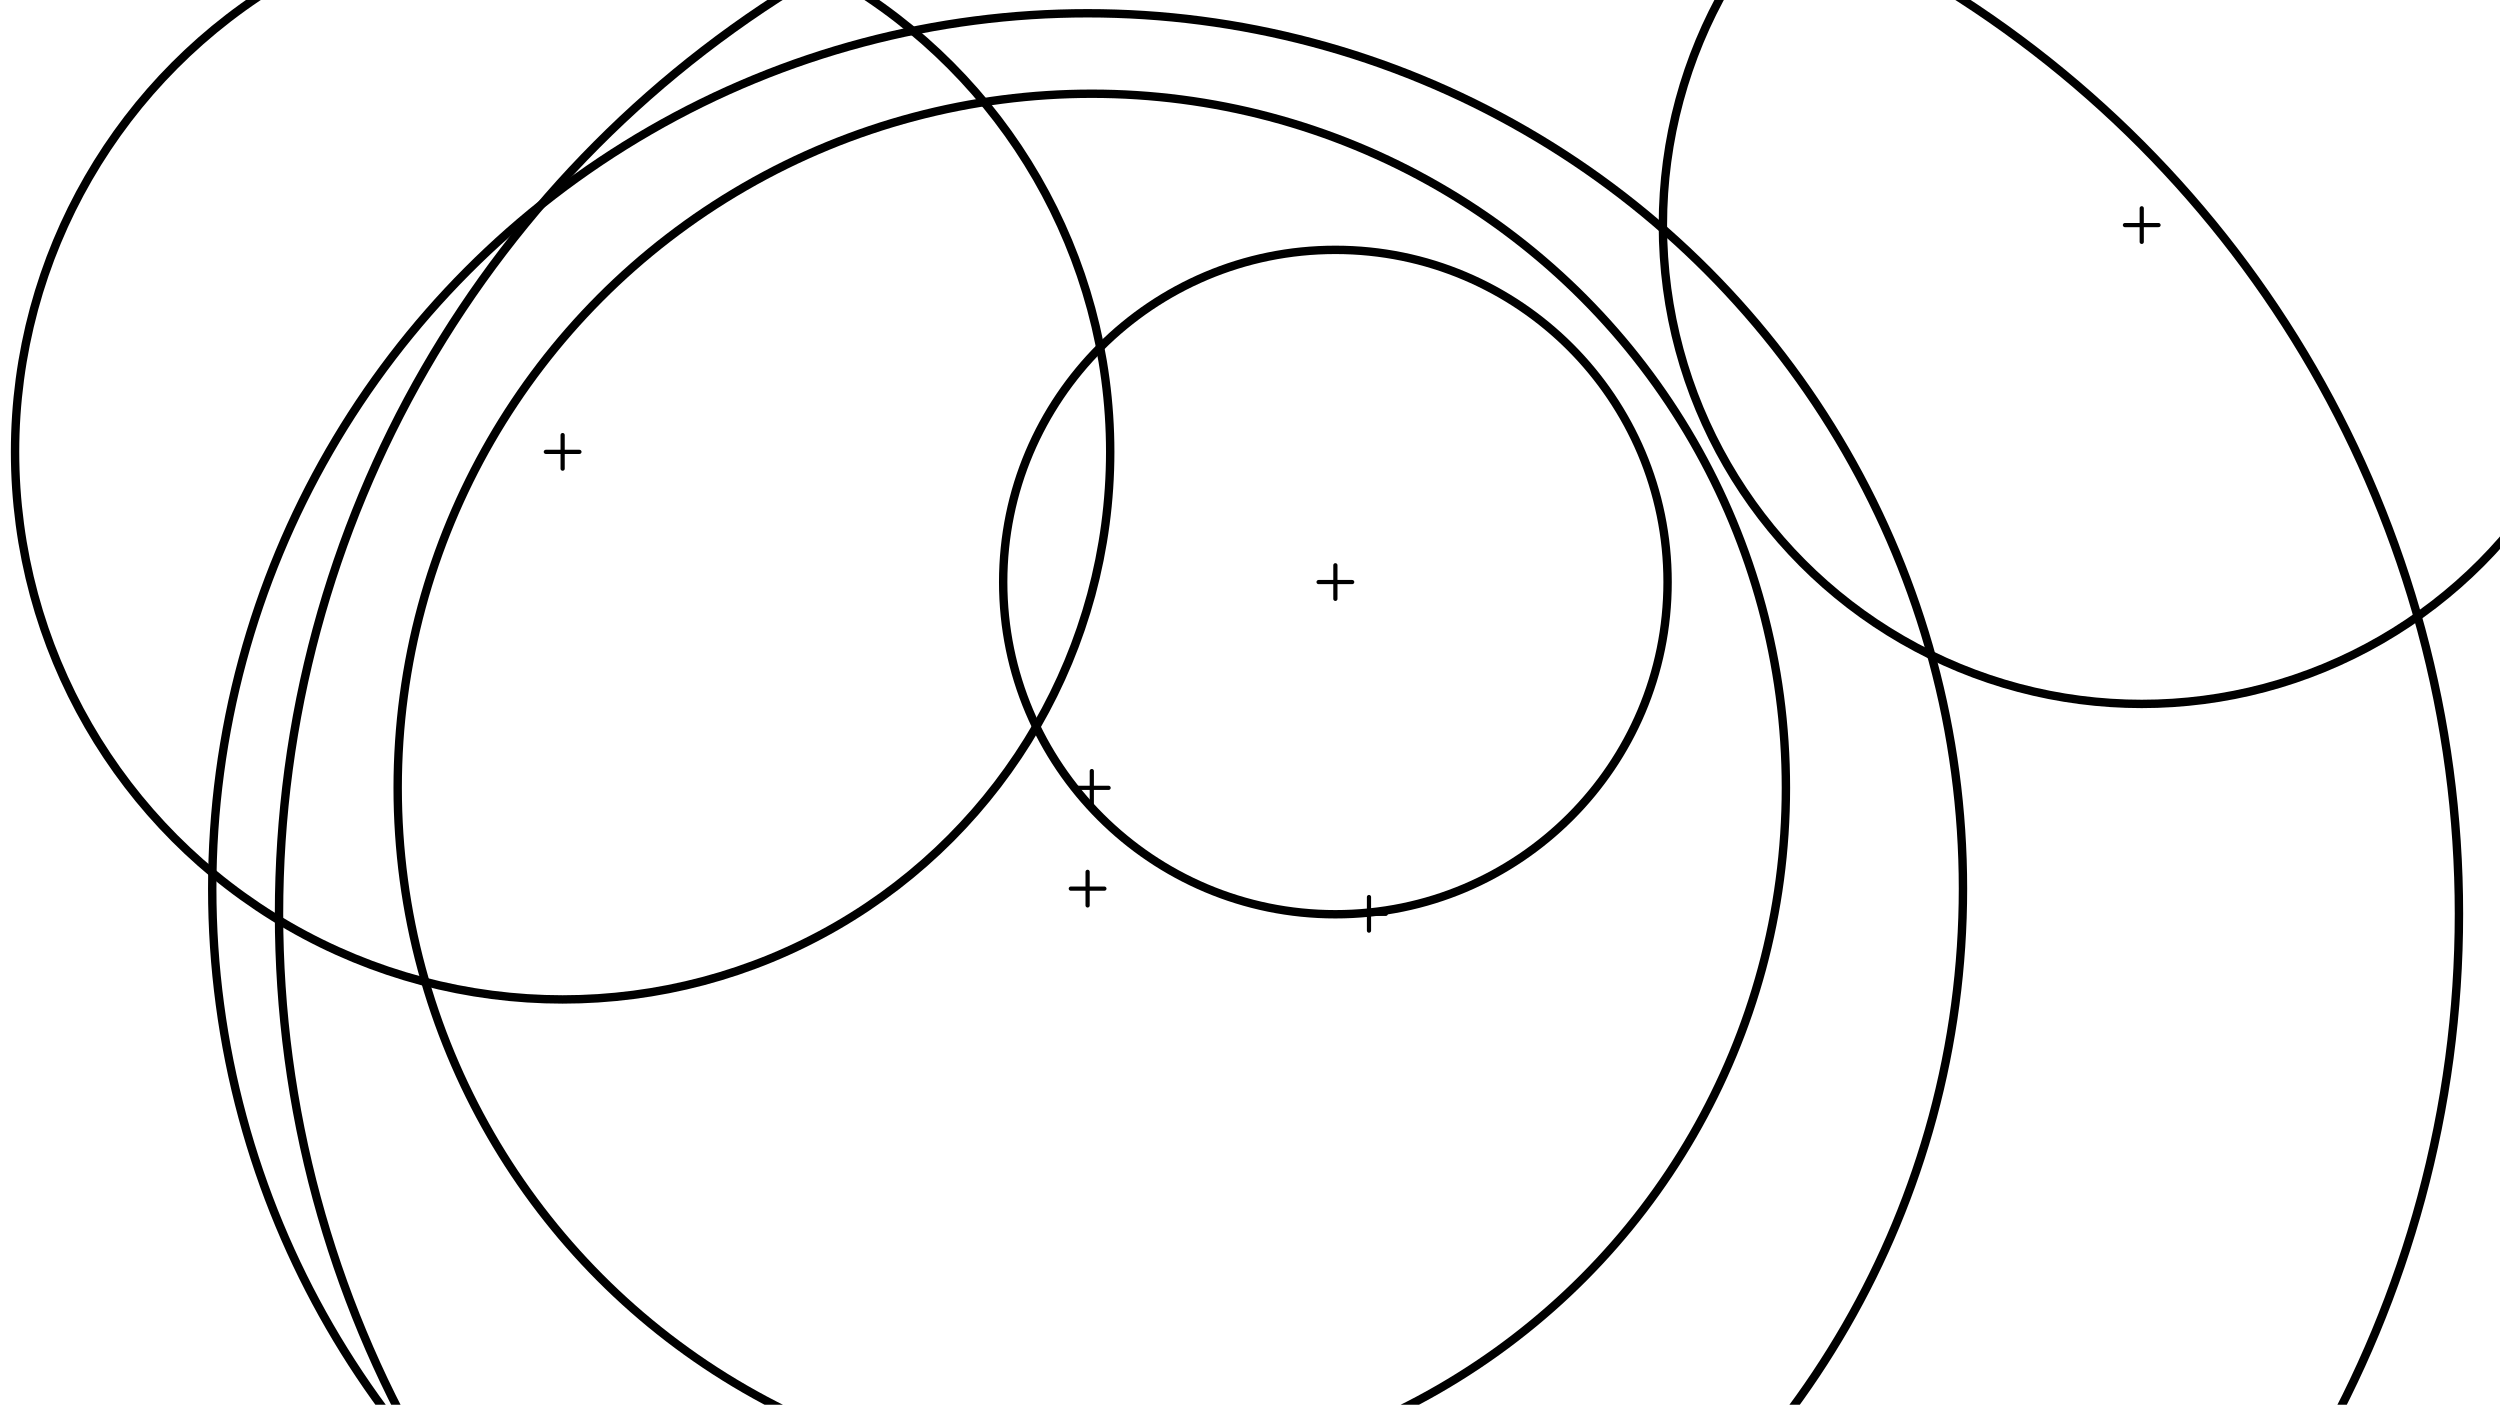
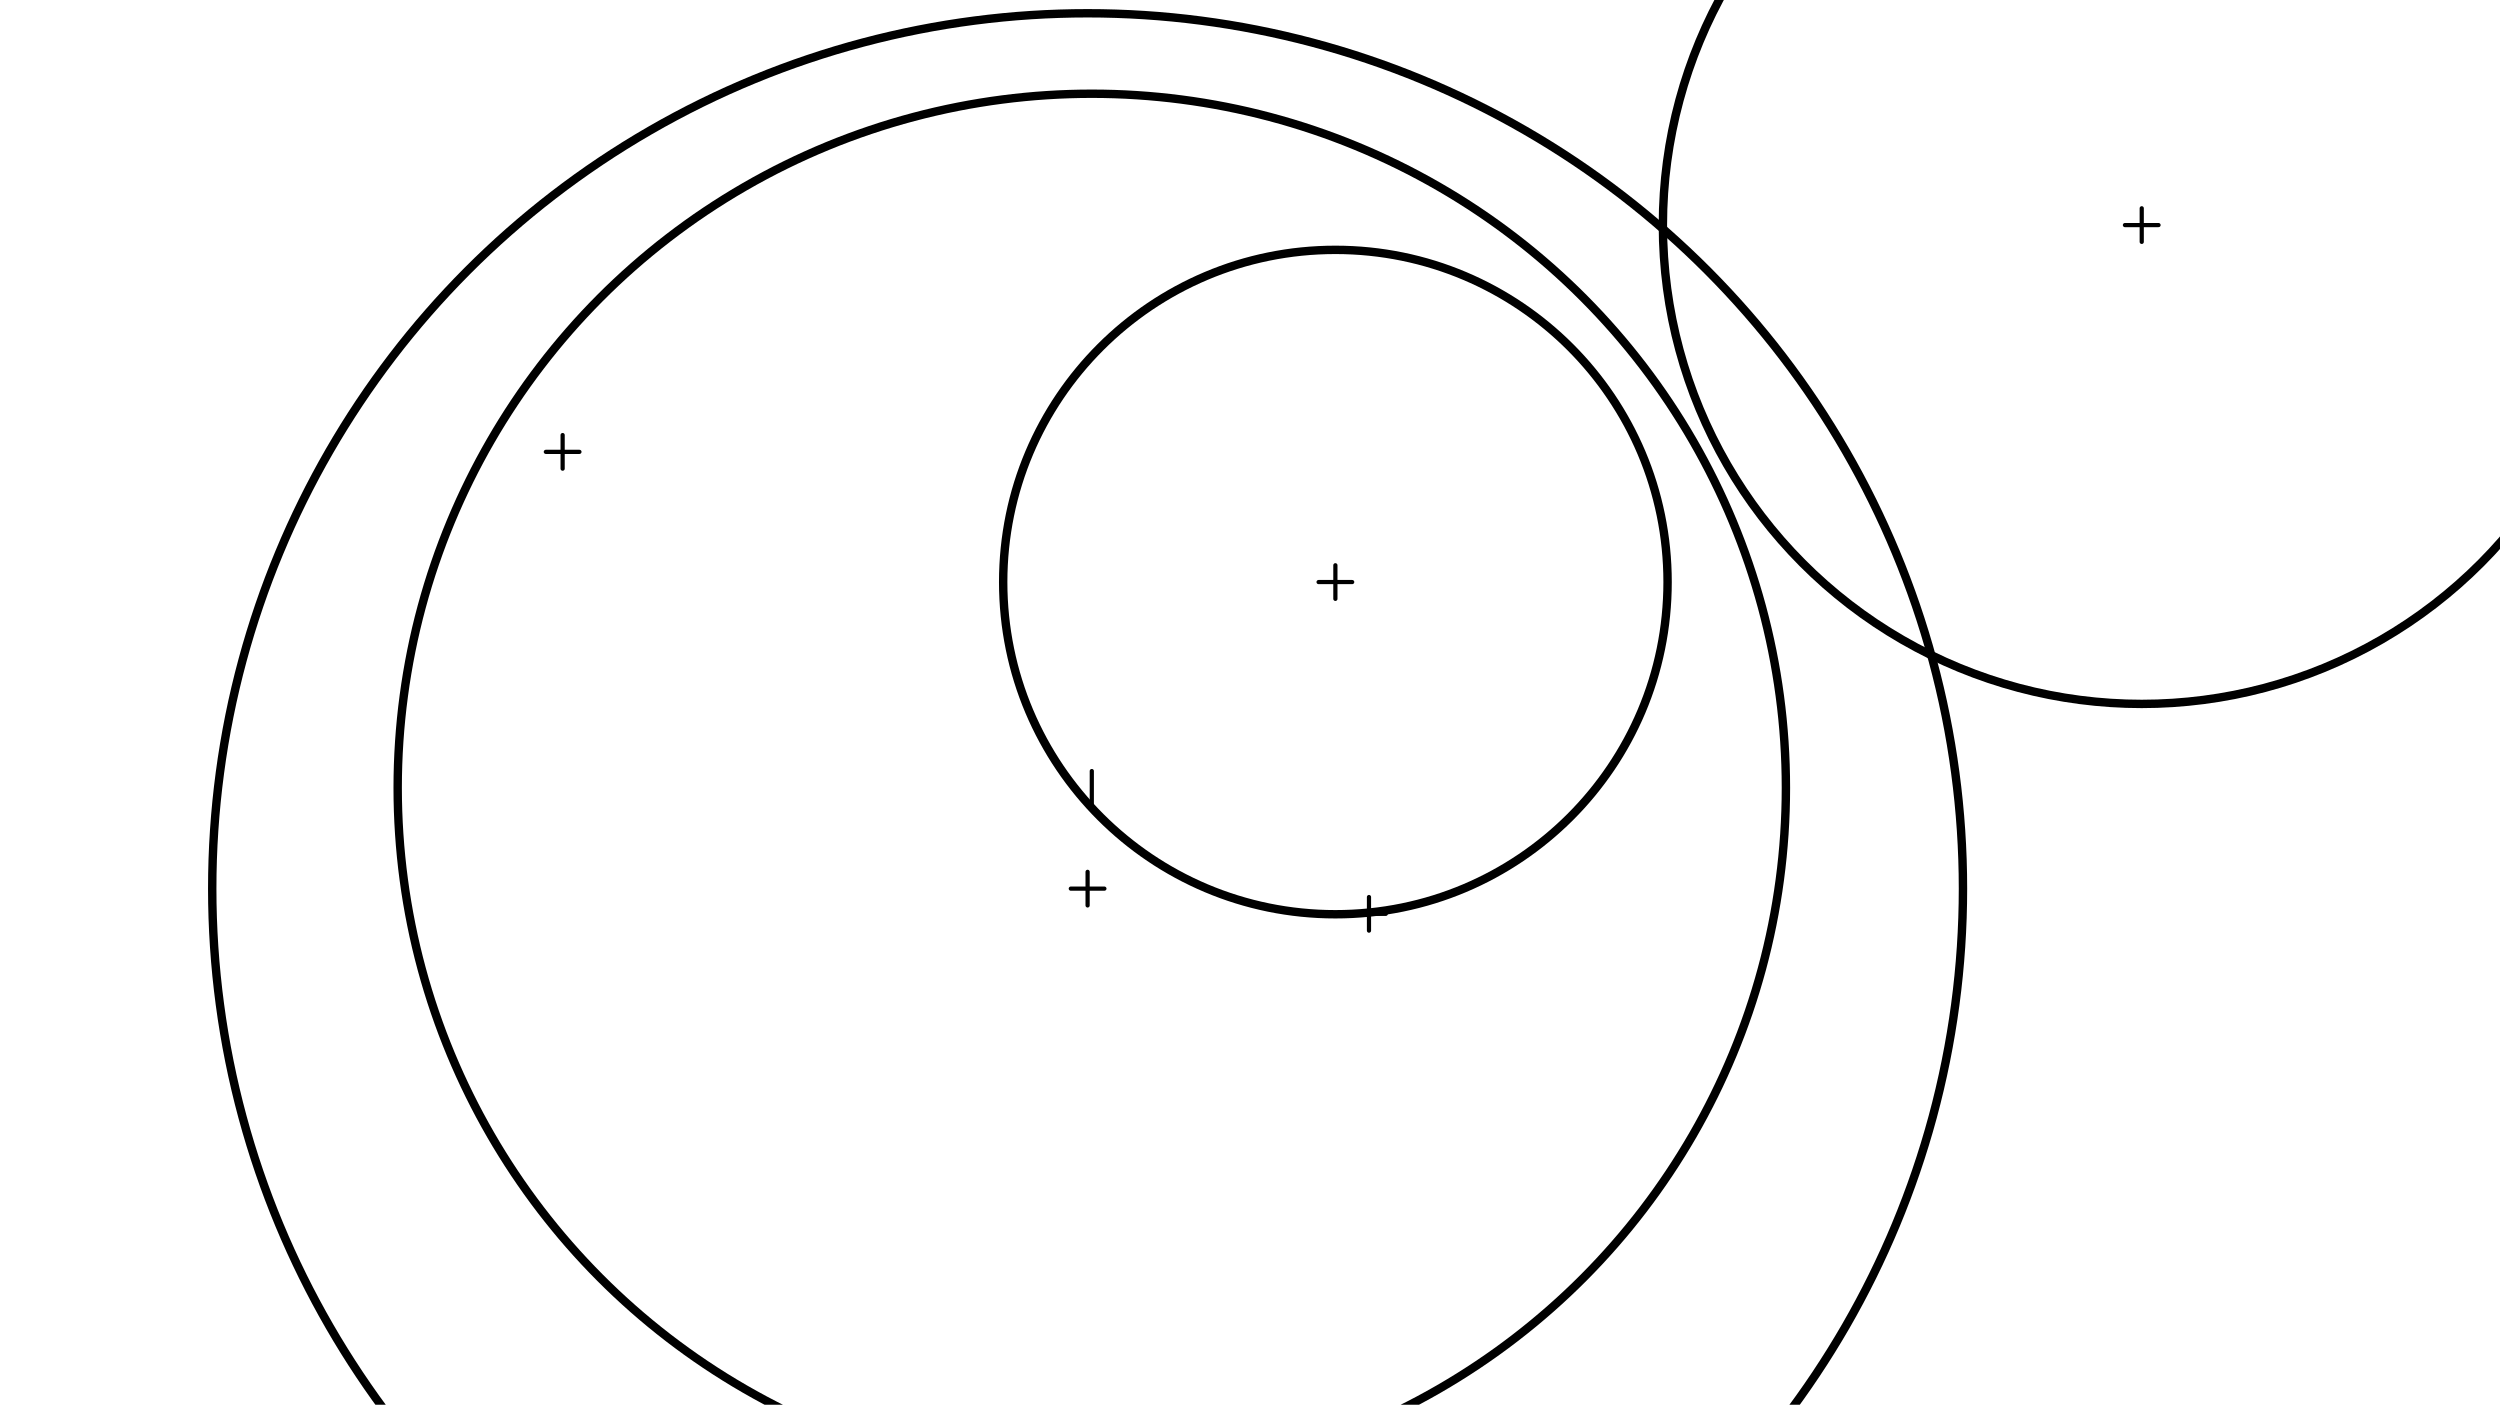
<svg xmlns="http://www.w3.org/2000/svg" class="svg--1it" height="100%" preserveAspectRatio="xMidYMid meet" viewBox="0 0 595.276 334.488" width="100%">
  <defs>
    <marker id="marker-arrow" markerHeight="16" markerUnits="userSpaceOnUse" markerWidth="24" orient="auto-start-reverse" refX="24" refY="4" viewBox="0 0 24 8">
      <path d="M 0 0 L 24 4 L 0 8 z" stroke="inherit" />
    </marker>
  </defs>
  <g class="aux-layer--1FB" />
  <g class="main-layer--3Vd">
    <g class="element--2qn">
      <g class="center--1s5">
        <line x1="254.969" y1="211.594" x2="262.969" y2="211.594" stroke="#000000" stroke-width="1" stroke-linecap="round" />
        <line x1="258.969" y1="207.594" x2="258.969" y2="215.594" stroke="#000000" stroke-width="1" stroke-linecap="round" />
        <circle class="hit--230" cx="258.969" cy="211.594" r="4" stroke="none" fill="transparent" />
      </g>
      <circle cx="258.969" cy="211.594" fill="none" r="208.435" stroke="#000000" stroke-dasharray="none" stroke-width="2" />
    </g>
    <g class="element--2qn">
      <g class="center--1s5">
        <line x1="321.969" y1="217.594" x2="329.969" y2="217.594" stroke="#000000" stroke-width="1" stroke-linecap="round" />
        <line x1="325.969" y1="213.594" x2="325.969" y2="221.594" stroke="#000000" stroke-width="1" stroke-linecap="round" />
        <circle class="hit--230" cx="325.969" cy="217.594" r="4" stroke="none" fill="transparent" />
      </g>
-       <circle cx="325.969" cy="217.594" fill="none" r="259.532" stroke="#000000" stroke-dasharray="none" stroke-width="2" />
    </g>
    <g class="element--2qn">
      <g class="center--1s5">
        <line x1="505.969" y1="53.594" x2="513.969" y2="53.594" stroke="#000000" stroke-width="1" stroke-linecap="round" />
        <line x1="509.969" y1="49.594" x2="509.969" y2="57.594" stroke="#000000" stroke-width="1" stroke-linecap="round" />
        <circle class="hit--230" cx="509.969" cy="53.594" r="4" stroke="none" fill="transparent" />
      </g>
      <circle cx="509.969" cy="53.594" fill="none" r="114.018" stroke="#000000" stroke-dasharray="none" stroke-width="2" />
    </g>
    <g class="element--2qn">
      <g class="center--1s5">
-         <line x1="255.969" y1="187.594" x2="263.969" y2="187.594" stroke="#000000" stroke-width="1" stroke-linecap="round" />
        <line x1="259.969" y1="183.594" x2="259.969" y2="191.594" stroke="#000000" stroke-width="1" stroke-linecap="round" />
        <circle class="hit--230" cx="259.969" cy="187.594" r="4" stroke="none" fill="transparent" />
      </g>
      <circle cx="259.969" cy="187.594" fill="none" r="165.276" stroke="#000000" stroke-dasharray="none" stroke-width="2" />
    </g>
    <g class="element--2qn">
      <g class="center--1s5">
        <line x1="129.969" y1="107.594" x2="137.969" y2="107.594" stroke="#000000" stroke-width="1" stroke-linecap="round" />
        <line x1="133.969" y1="103.594" x2="133.969" y2="111.594" stroke="#000000" stroke-width="1" stroke-linecap="round" />
        <circle class="hit--230" cx="133.969" cy="107.594" r="4" stroke="none" fill="transparent" />
      </g>
-       <circle cx="133.969" cy="107.594" fill="none" r="130.384" stroke="#000000" stroke-dasharray="none" stroke-width="2" />
    </g>
    <g class="element--2qn">
      <g class="center--1s5">
        <line x1="313.969" y1="138.594" x2="321.969" y2="138.594" stroke="#000000" stroke-width="1" stroke-linecap="round" />
        <line x1="317.969" y1="134.594" x2="317.969" y2="142.594" stroke="#000000" stroke-width="1" stroke-linecap="round" />
        <circle class="hit--230" cx="317.969" cy="138.594" r="4" stroke="none" fill="transparent" />
      </g>
      <circle cx="317.969" cy="138.594" fill="none" r="79.101" stroke="#000000" stroke-dasharray="none" stroke-width="2" />
    </g>
  </g>
  <g class="snaps-layer--2PT" />
  <g class="temp-layer--rAP" />
</svg>